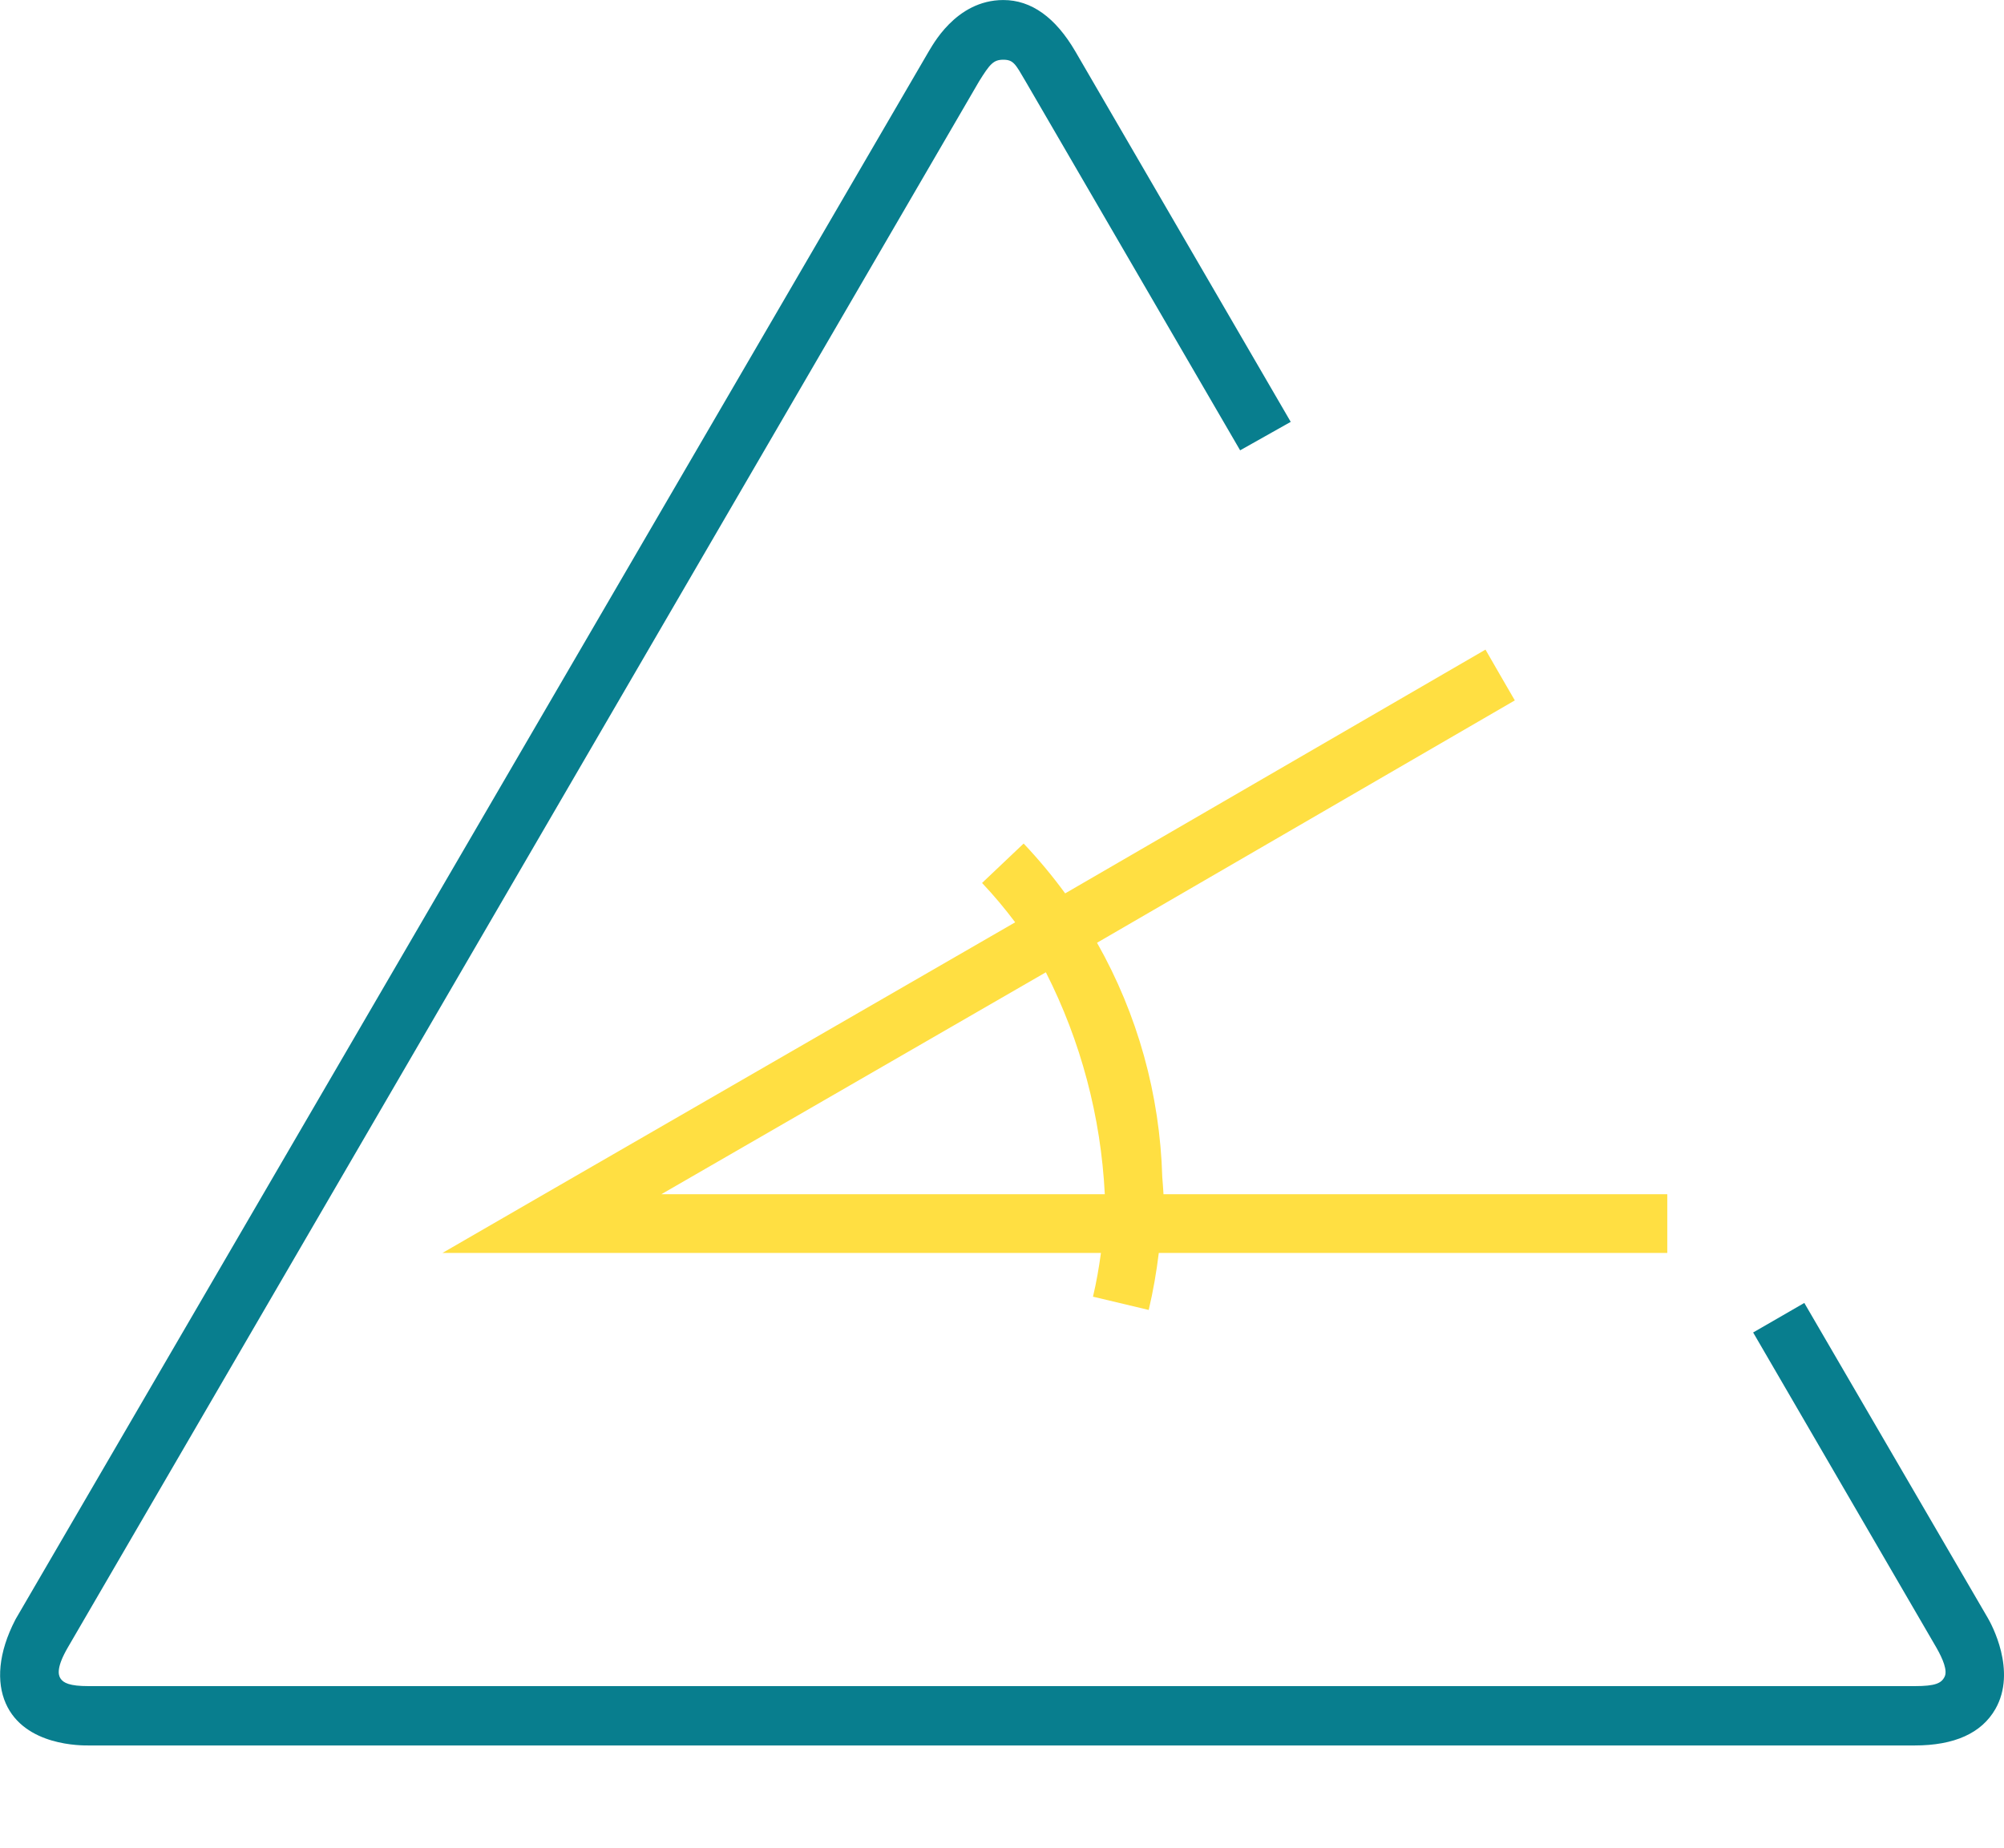
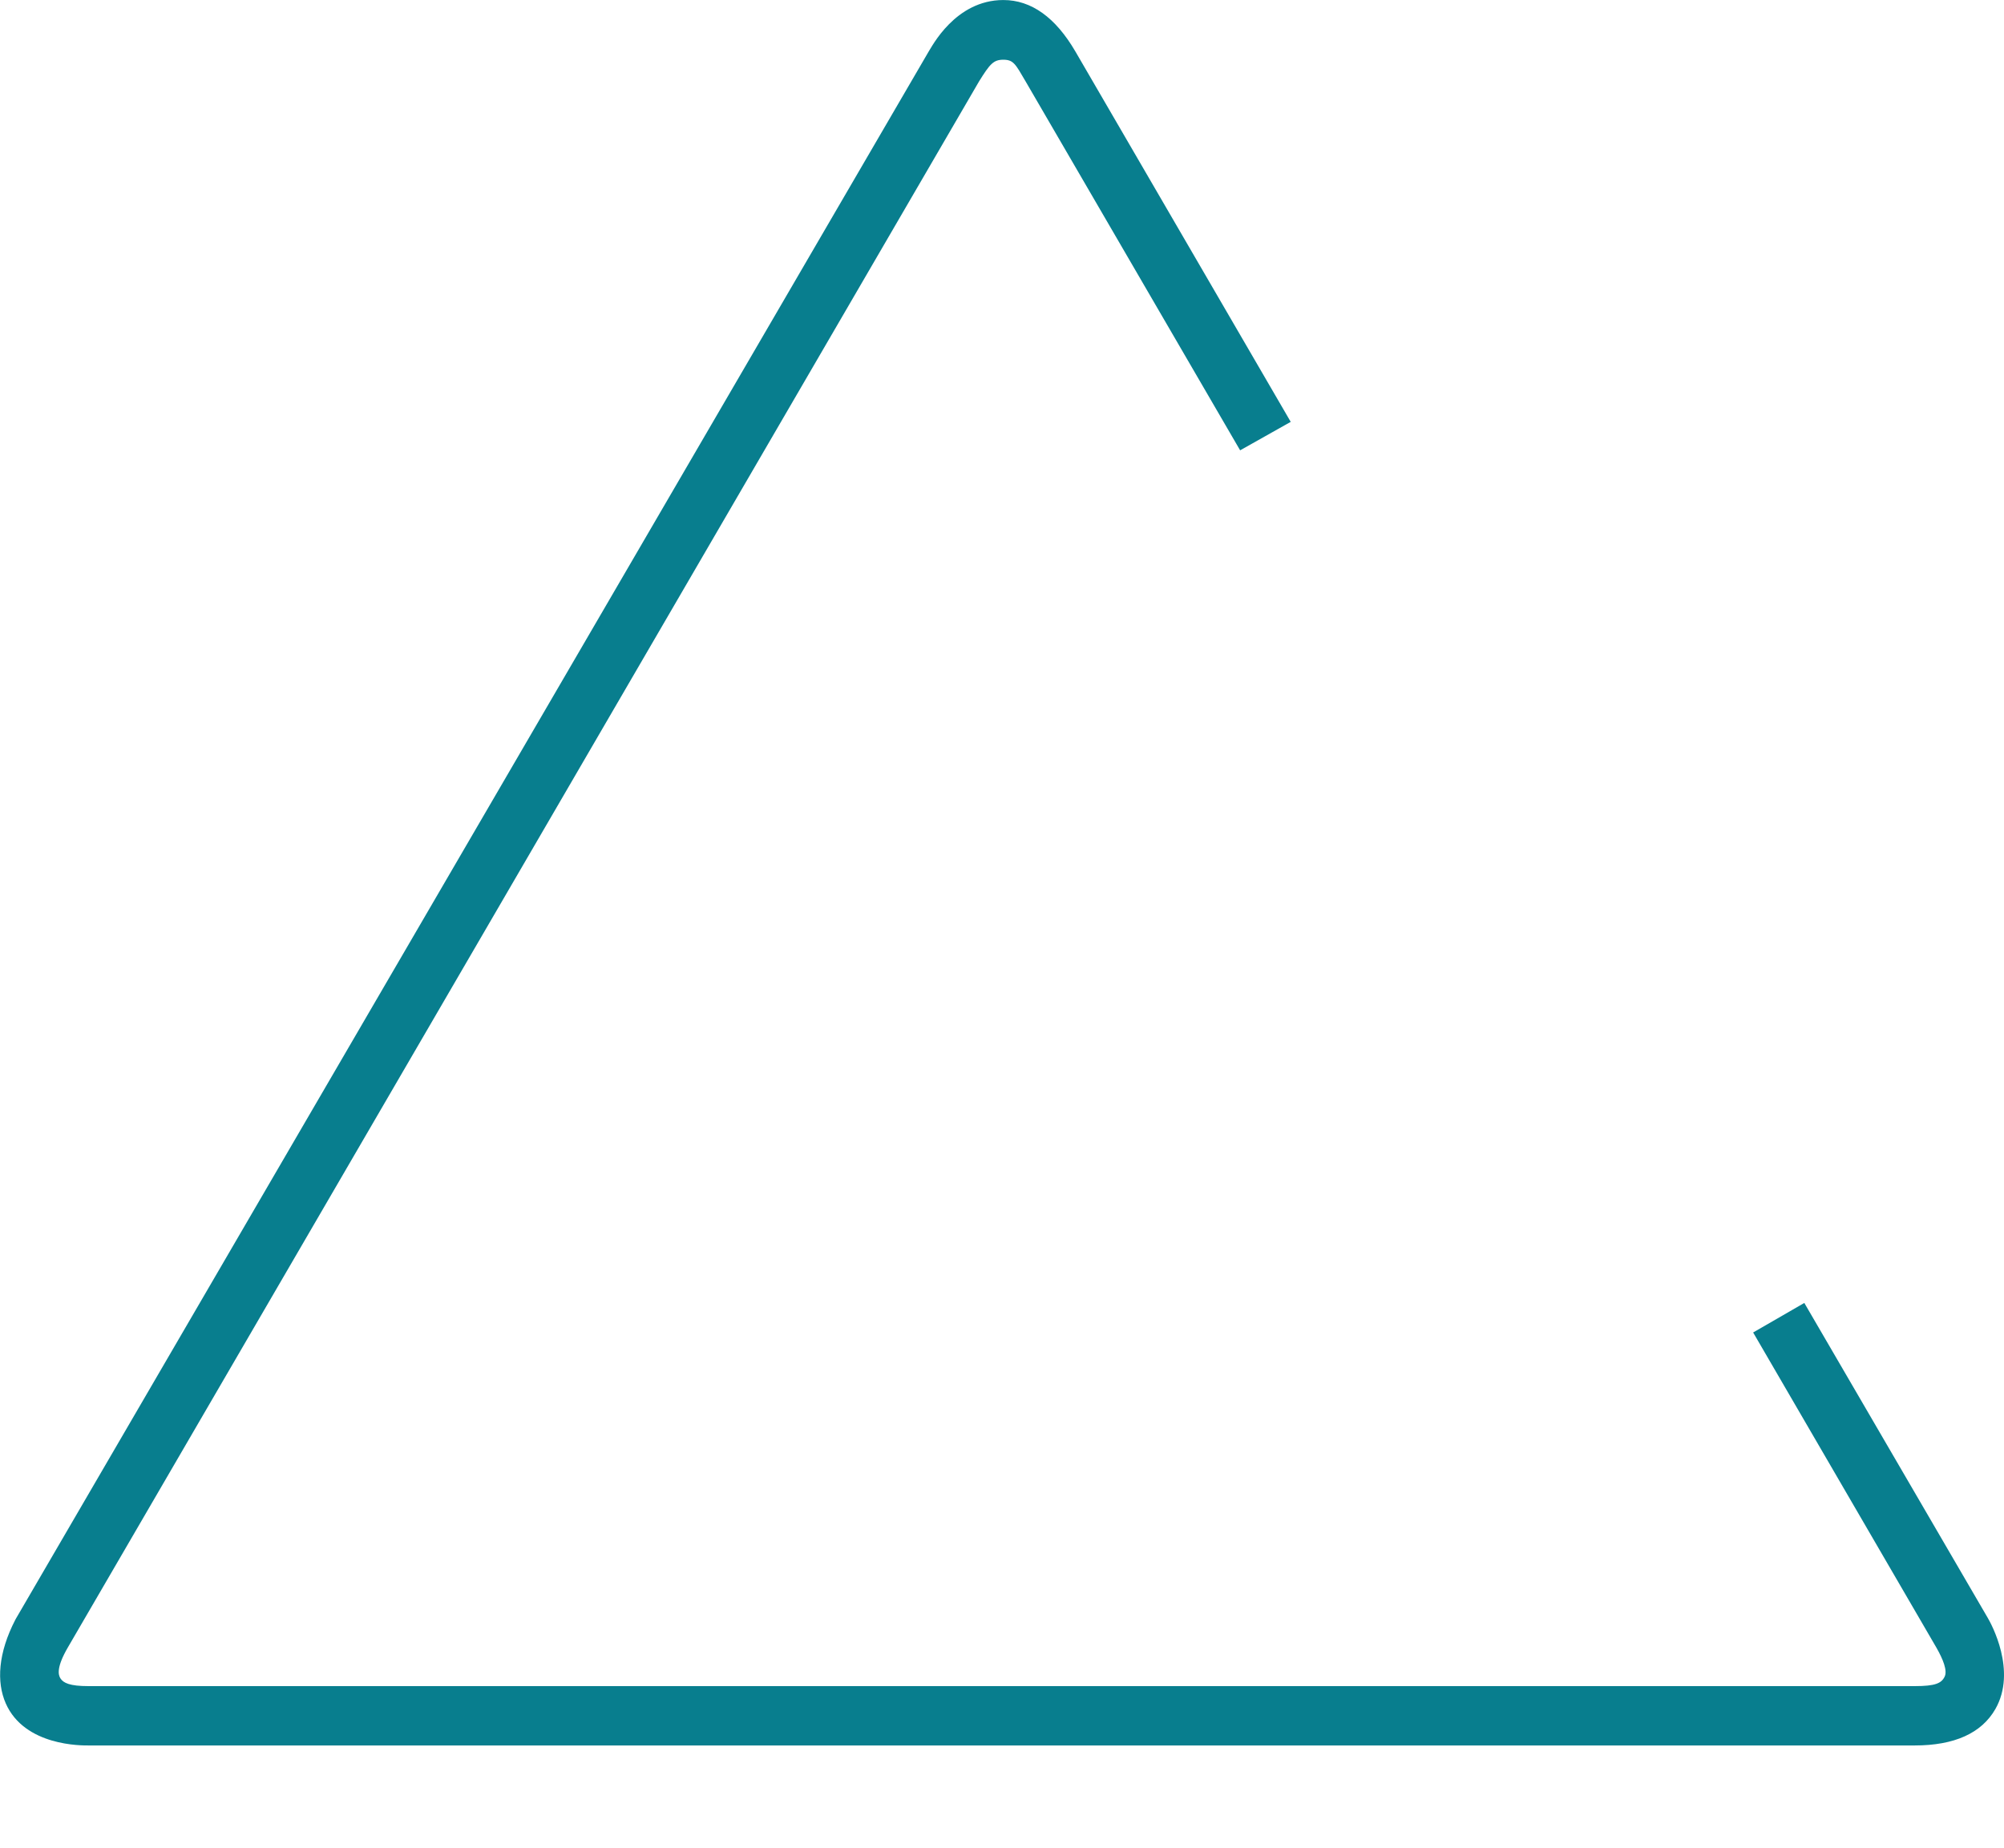
<svg xmlns="http://www.w3.org/2000/svg" enable-background="new 0 0 69.95 64.531" viewBox="0 0 69.95 64.531">
  <path d="m.537 56.548.028-.05 31.851-54.7c.102-.146.922-1.797 2.606-1.797.974 0 1.82.605 2.515 1.797l7.516 12.931-1.766.994-7.49-12.884c-.354-.607-.424-.754-.777-.754-.343 0-.469.151-.846.757l-31.805 54.676c-.396.682-.343.951-.26 1.081.102.16.321.271.98.271h13.737.378 49.63c.725 0 .934-.101 1.045-.332.102-.212-.059-.608-.28-.997l-6.405-11.018 1.786-1.031 6.409 11.006c.107.184 1.026 1.839.258 3.176-.483.841-1.43 1.268-2.813 1.268h-49.63-.378-13.738c-.214 0-2.228.033-2.888-1.471-.325-.741-.269-1.754.337-2.923z" fill="#087e8e" />
-   <path d="m40.612 41.696c-.009-.201-.029-.4-.043-.6-.082-2.873-.86-5.678-2.277-8.18l14.583-8.462s-.258-.445-.541-.934c-.283-.49-.483-.839-.483-.839l-14.671 8.511c-.443-.605-.926-1.187-1.45-1.74l-1.451 1.376c.415.438.799.899 1.156 1.374l-16.571 9.567c-.155.089-3.418 1.976-3.418 1.976s3.656 0 3.93 0h19.053c-.07.51-.157 1.02-.278 1.528l1.945.463c.157-.662.271-1.326.352-1.991h17.749s0-.423 0-.989 0-1.06 0-1.06zm-4.106-7.749c1.221 2.402 1.922 5.045 2.057 7.749h-15.479z" fill="#ffdf42" />
</svg>